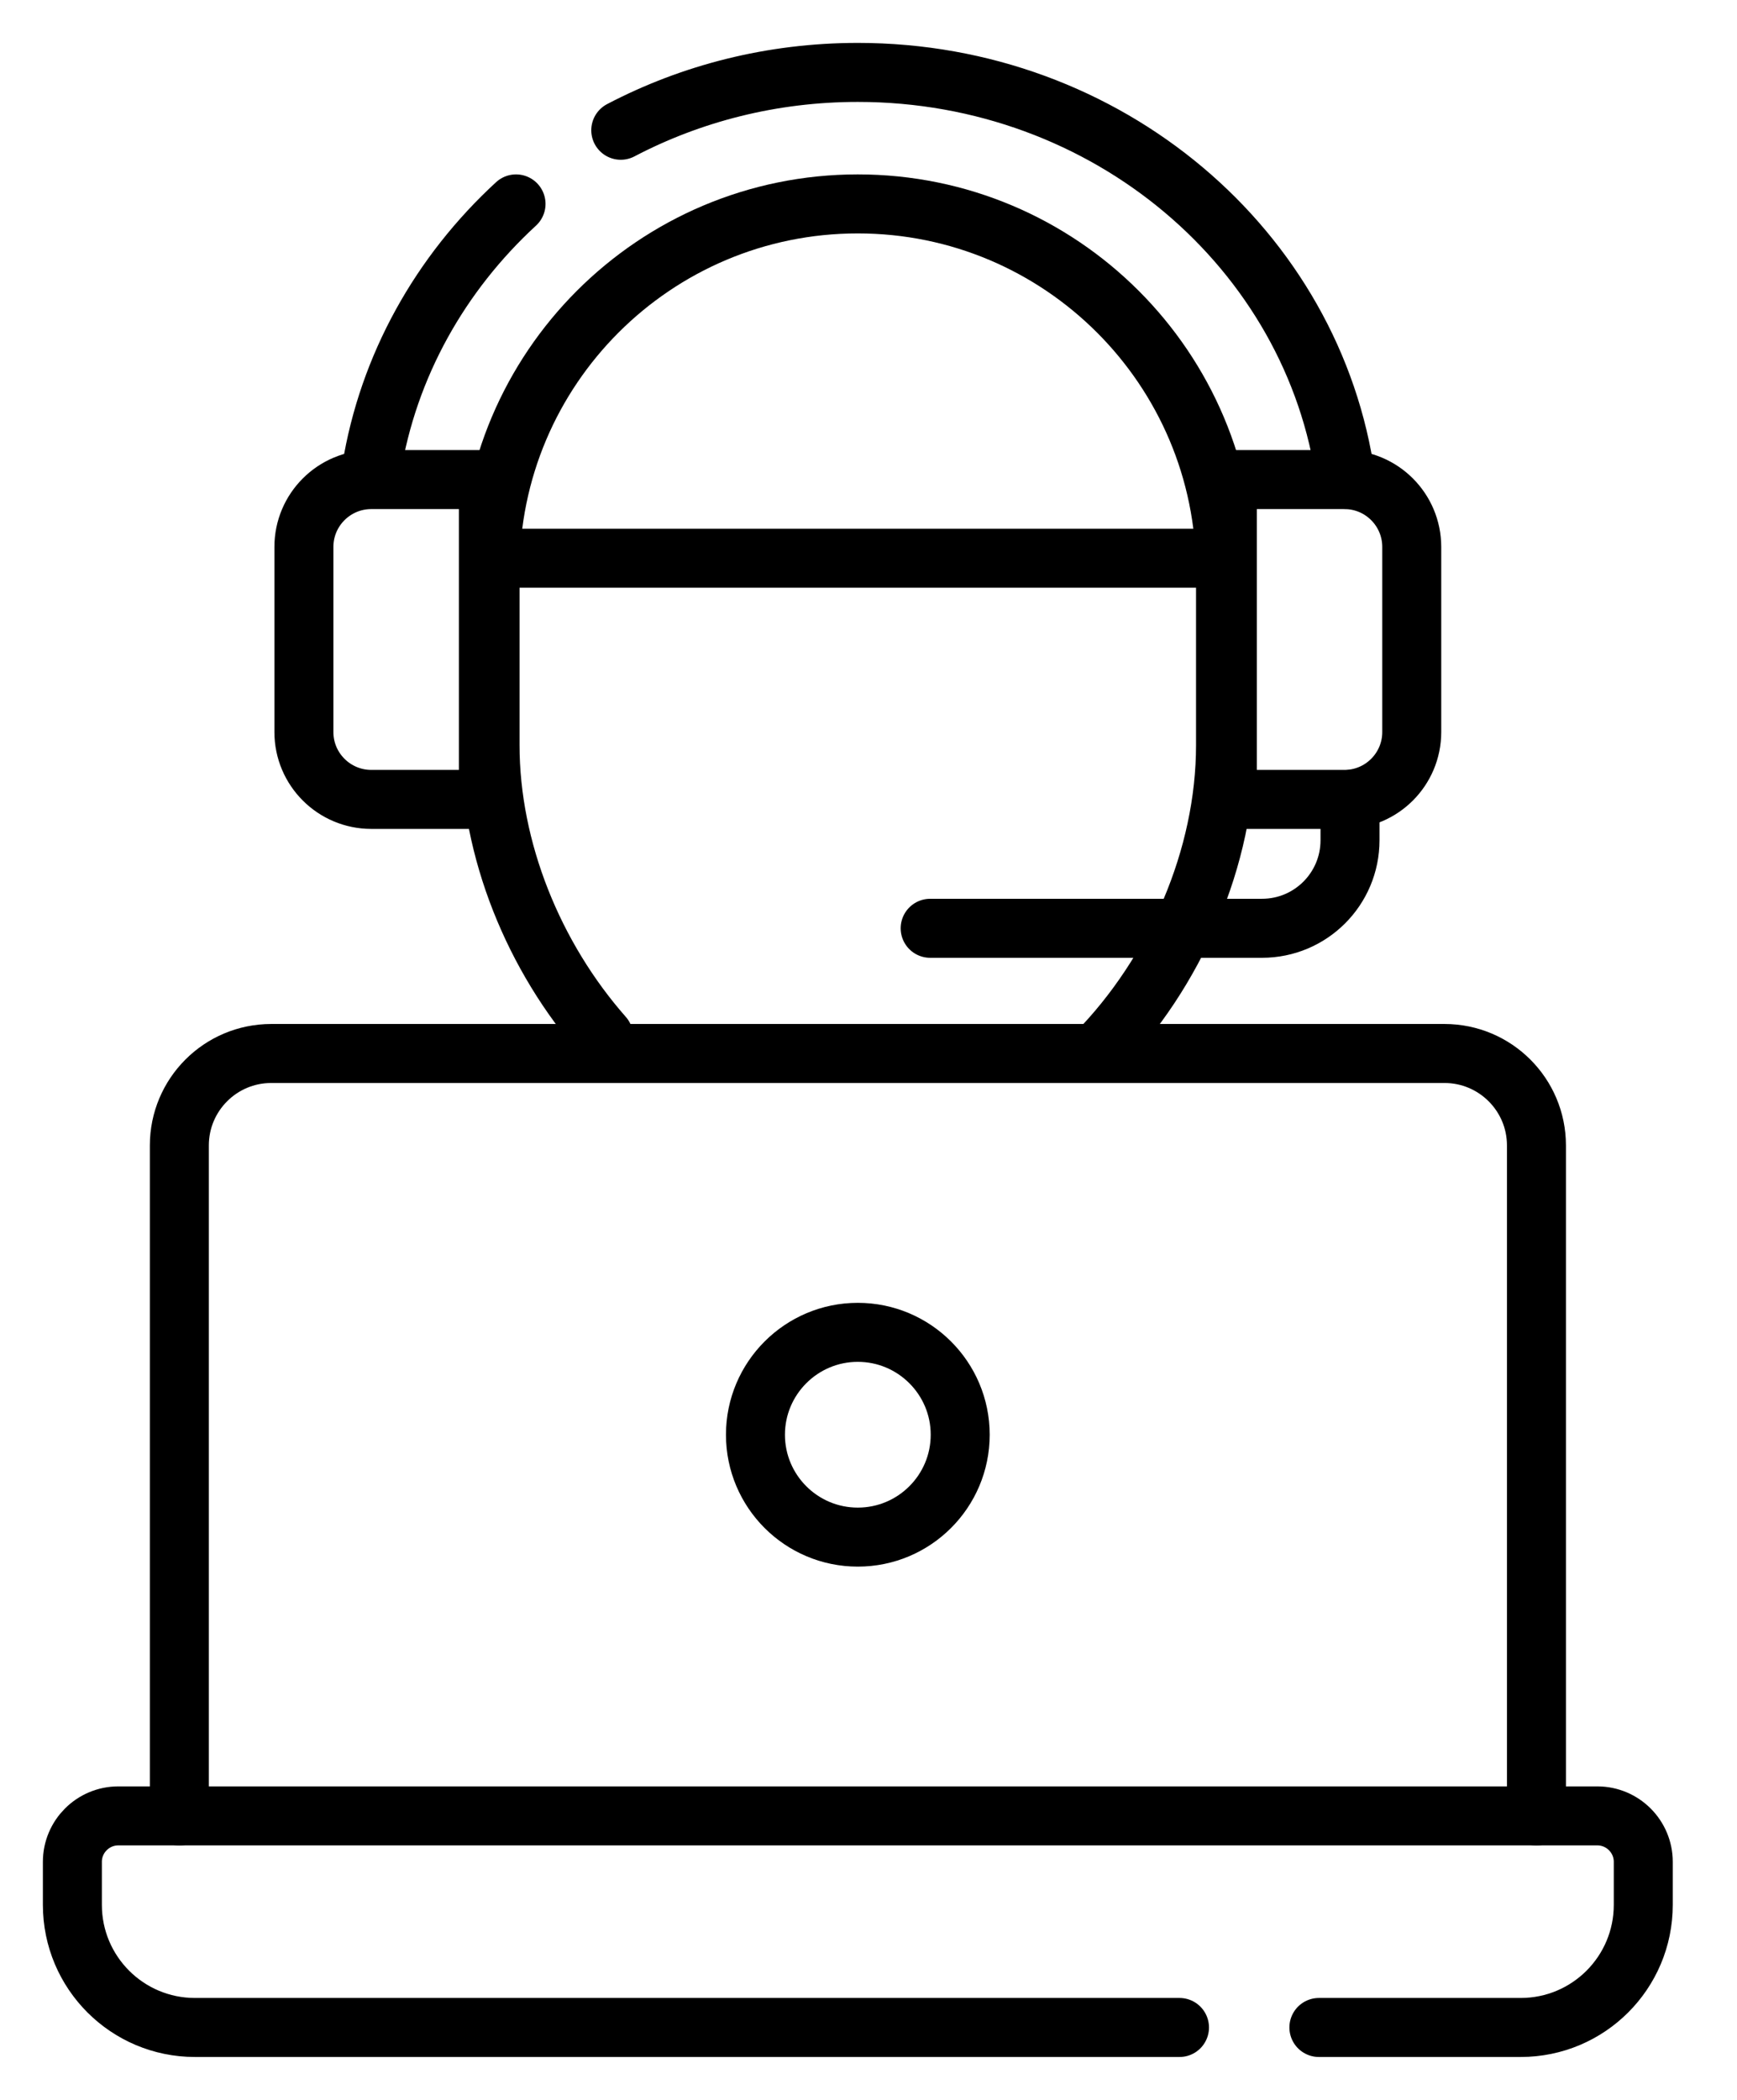
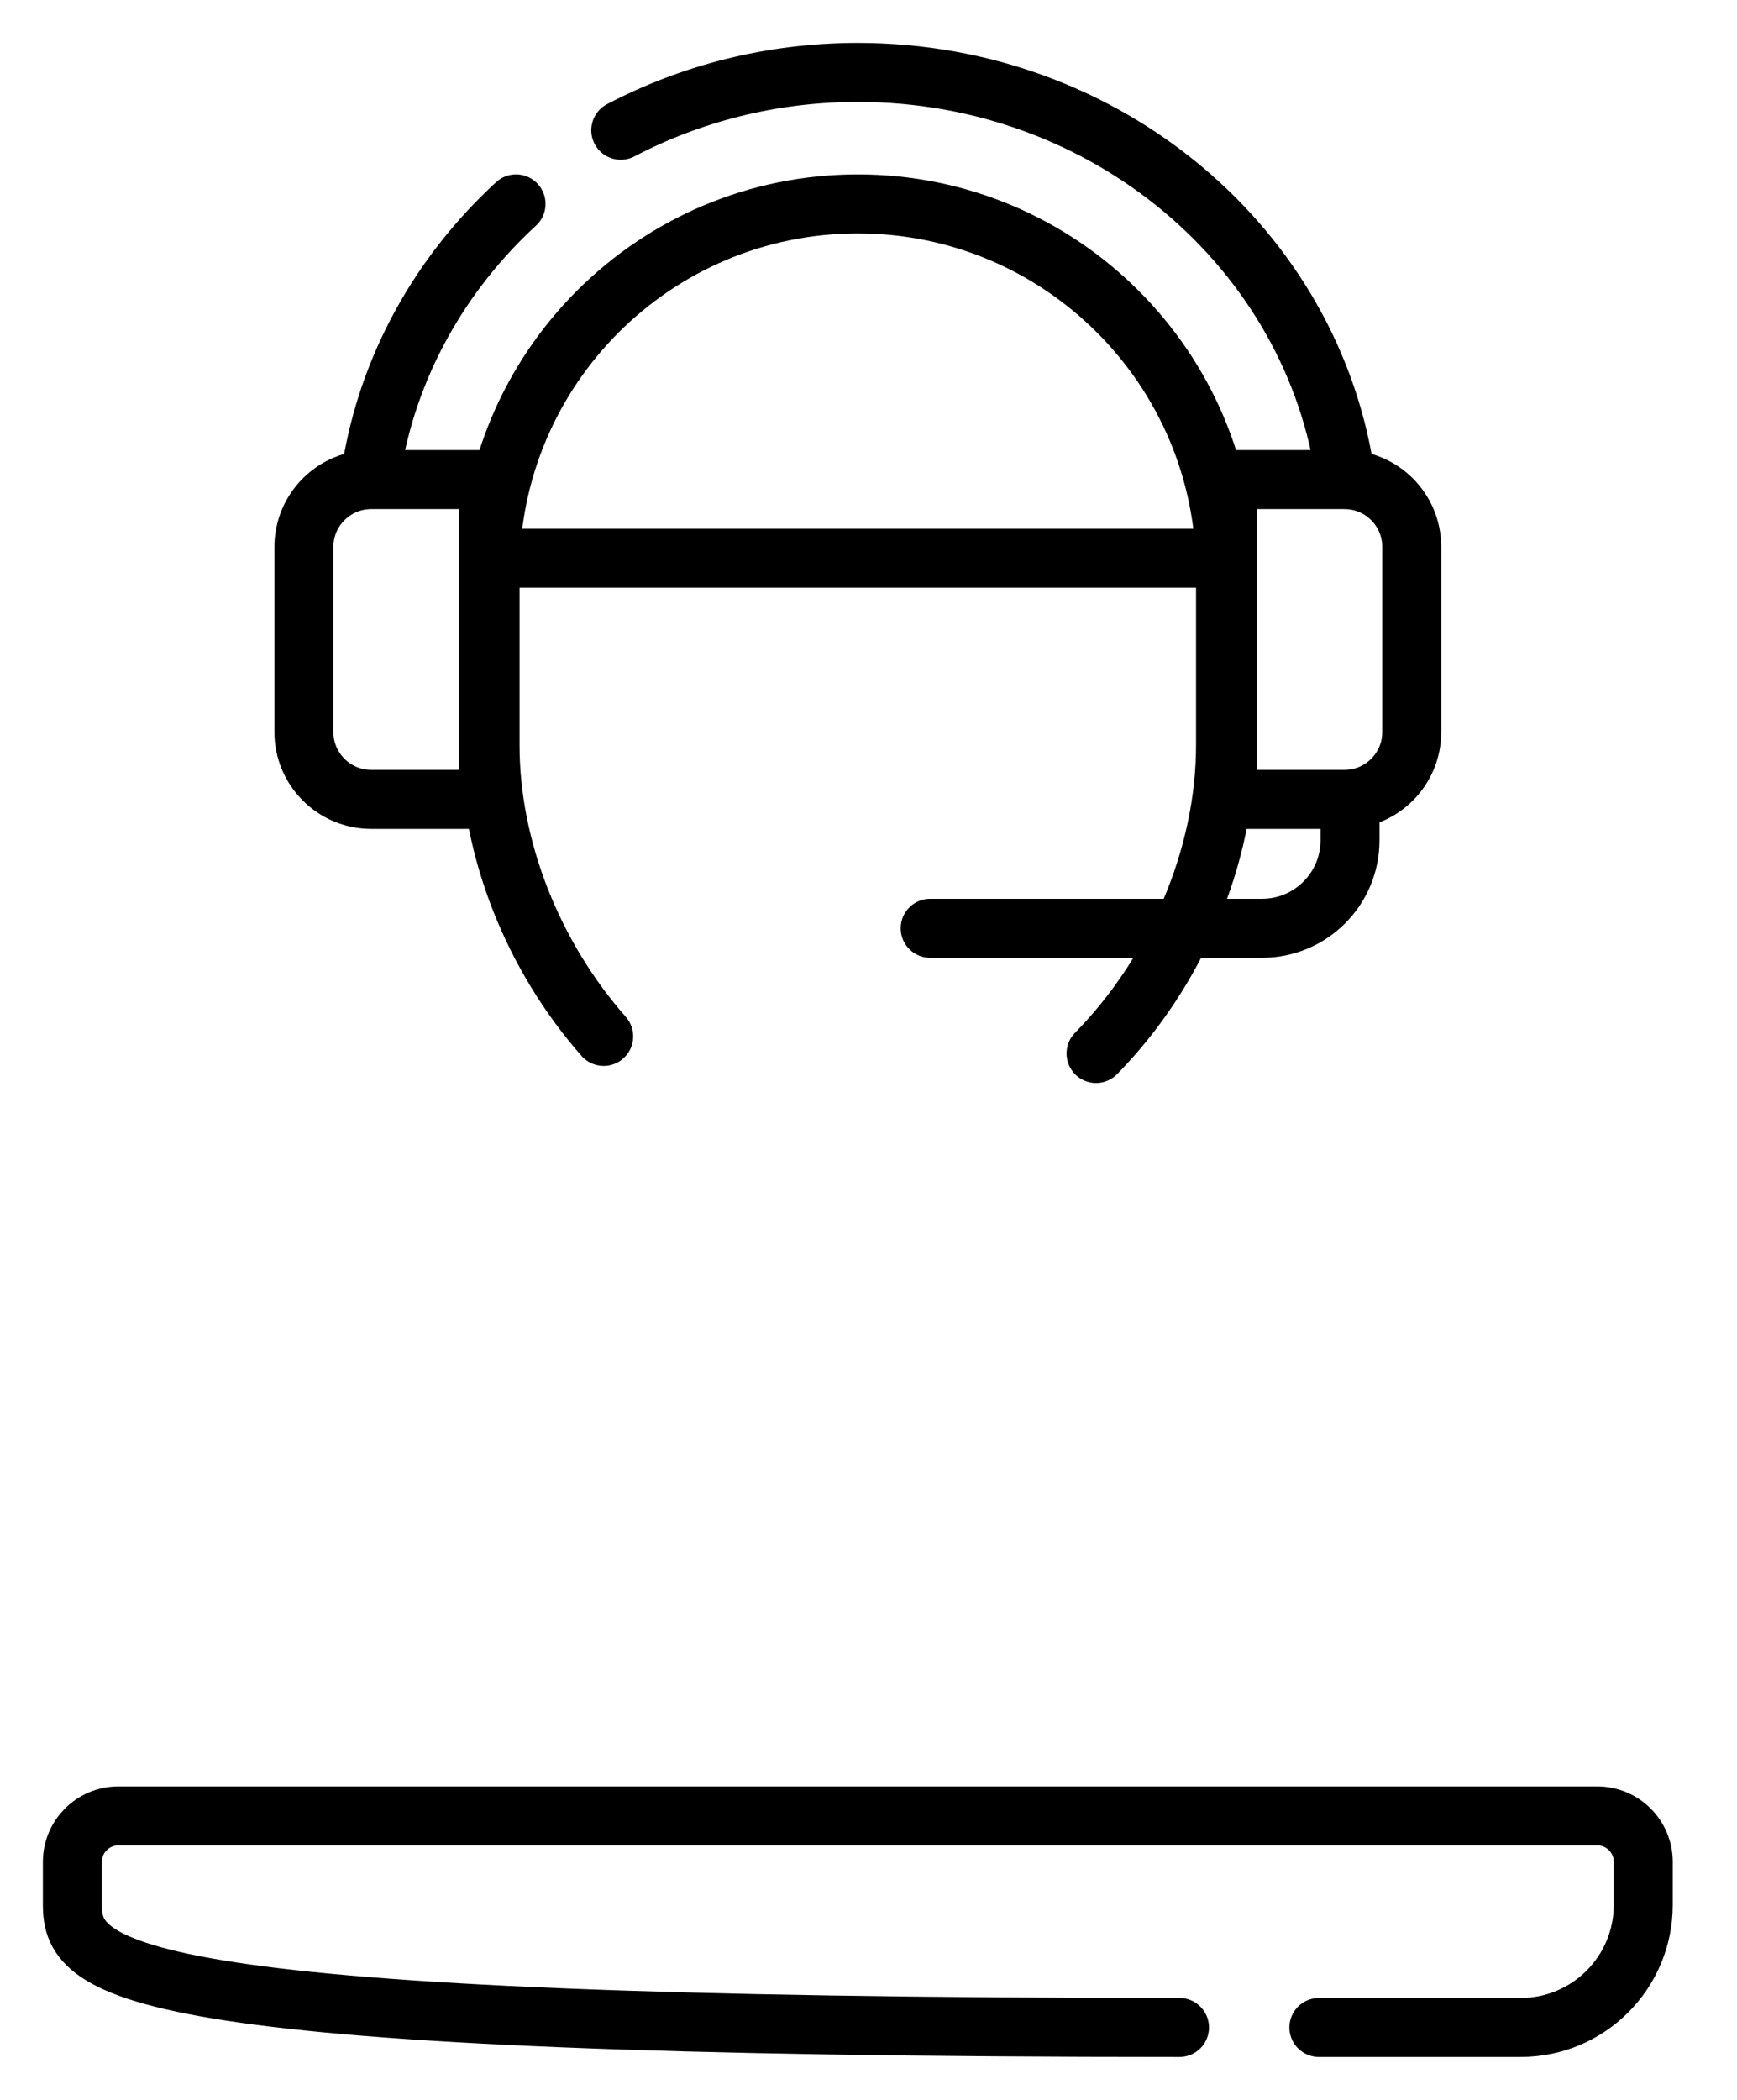
<svg xmlns="http://www.w3.org/2000/svg" width="24" height="29" viewBox="0 0 24 29" fill="none">
  <path d="M7.13 2.816C6.086 3.776 5.363 5.051 5.132 6.48" stroke="black" stroke-width="0.815" stroke-miterlimit="10" stroke-linecap="round" stroke-linejoin="round" />
  <path d="M18.595 6.621C18.156 3.449 15.305 1 11.852 1C10.665 1 9.549 1.29 8.577 1.799" stroke="black" stroke-width="0.815" stroke-miterlimit="10" stroke-linecap="round" stroke-linejoin="round" />
  <path d="M8.341 14.313C7.374 13.216 6.771 11.735 6.771 10.291V7.895C6.771 5.09 9.046 2.816 11.852 2.816C14.658 2.816 16.933 5.09 16.933 7.895V10.291C16.933 11.841 16.239 13.434 15.144 14.549" stroke="black" stroke-width="0.815" stroke-miterlimit="10" stroke-linecap="round" stroke-linejoin="round" />
  <path d="M6.748 11.04H5.13C4.616 11.04 4.199 10.623 4.199 10.11V7.553C4.199 7.04 4.616 6.623 5.13 6.623H6.748V11.04Z" stroke="black" stroke-width="0.815" stroke-miterlimit="10" stroke-linecap="round" stroke-linejoin="round" />
  <path d="M16.958 11.04H18.576C19.09 11.04 19.506 10.623 19.506 10.11V7.553C19.506 7.04 19.09 6.623 18.576 6.623H16.958V11.04Z" stroke="black" stroke-width="0.815" stroke-miterlimit="10" stroke-linecap="round" stroke-linejoin="round" />
  <path d="M12.852 12.82H17.437C18.109 12.82 18.653 12.276 18.653 11.604V11.041" stroke="black" stroke-width="0.815" stroke-miterlimit="10" stroke-linecap="round" stroke-linejoin="round" />
-   <path d="M2.478 25.079V15.819C2.478 15.118 3.046 14.549 3.748 14.549H19.958C20.66 14.549 21.229 15.118 21.229 15.819V25.079" stroke="black" stroke-width="0.815" stroke-miterlimit="10" stroke-linecap="round" stroke-linejoin="round" />
-   <path d="M16.297 28H2.694C1.758 28 1 27.242 1 26.306V25.713C1 25.363 1.284 25.078 1.635 25.078H22.07C22.421 25.078 22.705 25.363 22.705 25.713V26.306C22.705 27.242 21.947 28 21.011 28H18.223" stroke="black" stroke-width="0.815" stroke-miterlimit="10" stroke-linecap="round" stroke-linejoin="round" />
-   <path d="M11.852 21.228C12.633 21.228 13.267 20.595 13.267 19.814C13.267 19.034 12.633 18.4 11.852 18.4C11.072 18.4 10.438 19.034 10.438 19.814C10.438 20.595 11.072 21.228 11.852 21.228Z" stroke="black" stroke-width="0.815" stroke-miterlimit="10" stroke-linecap="round" stroke-linejoin="round" />
+   <path d="M16.297 28C1.758 28 1 27.242 1 26.306V25.713C1 25.363 1.284 25.078 1.635 25.078H22.07C22.421 25.078 22.705 25.363 22.705 25.713V26.306C22.705 27.242 21.947 28 21.011 28H18.223" stroke="black" stroke-width="0.815" stroke-miterlimit="10" stroke-linecap="round" stroke-linejoin="round" />
  <path d="M6.775 7.709H16.93" stroke="black" stroke-width="0.815" stroke-miterlimit="10" stroke-linecap="round" stroke-linejoin="round" />
</svg>